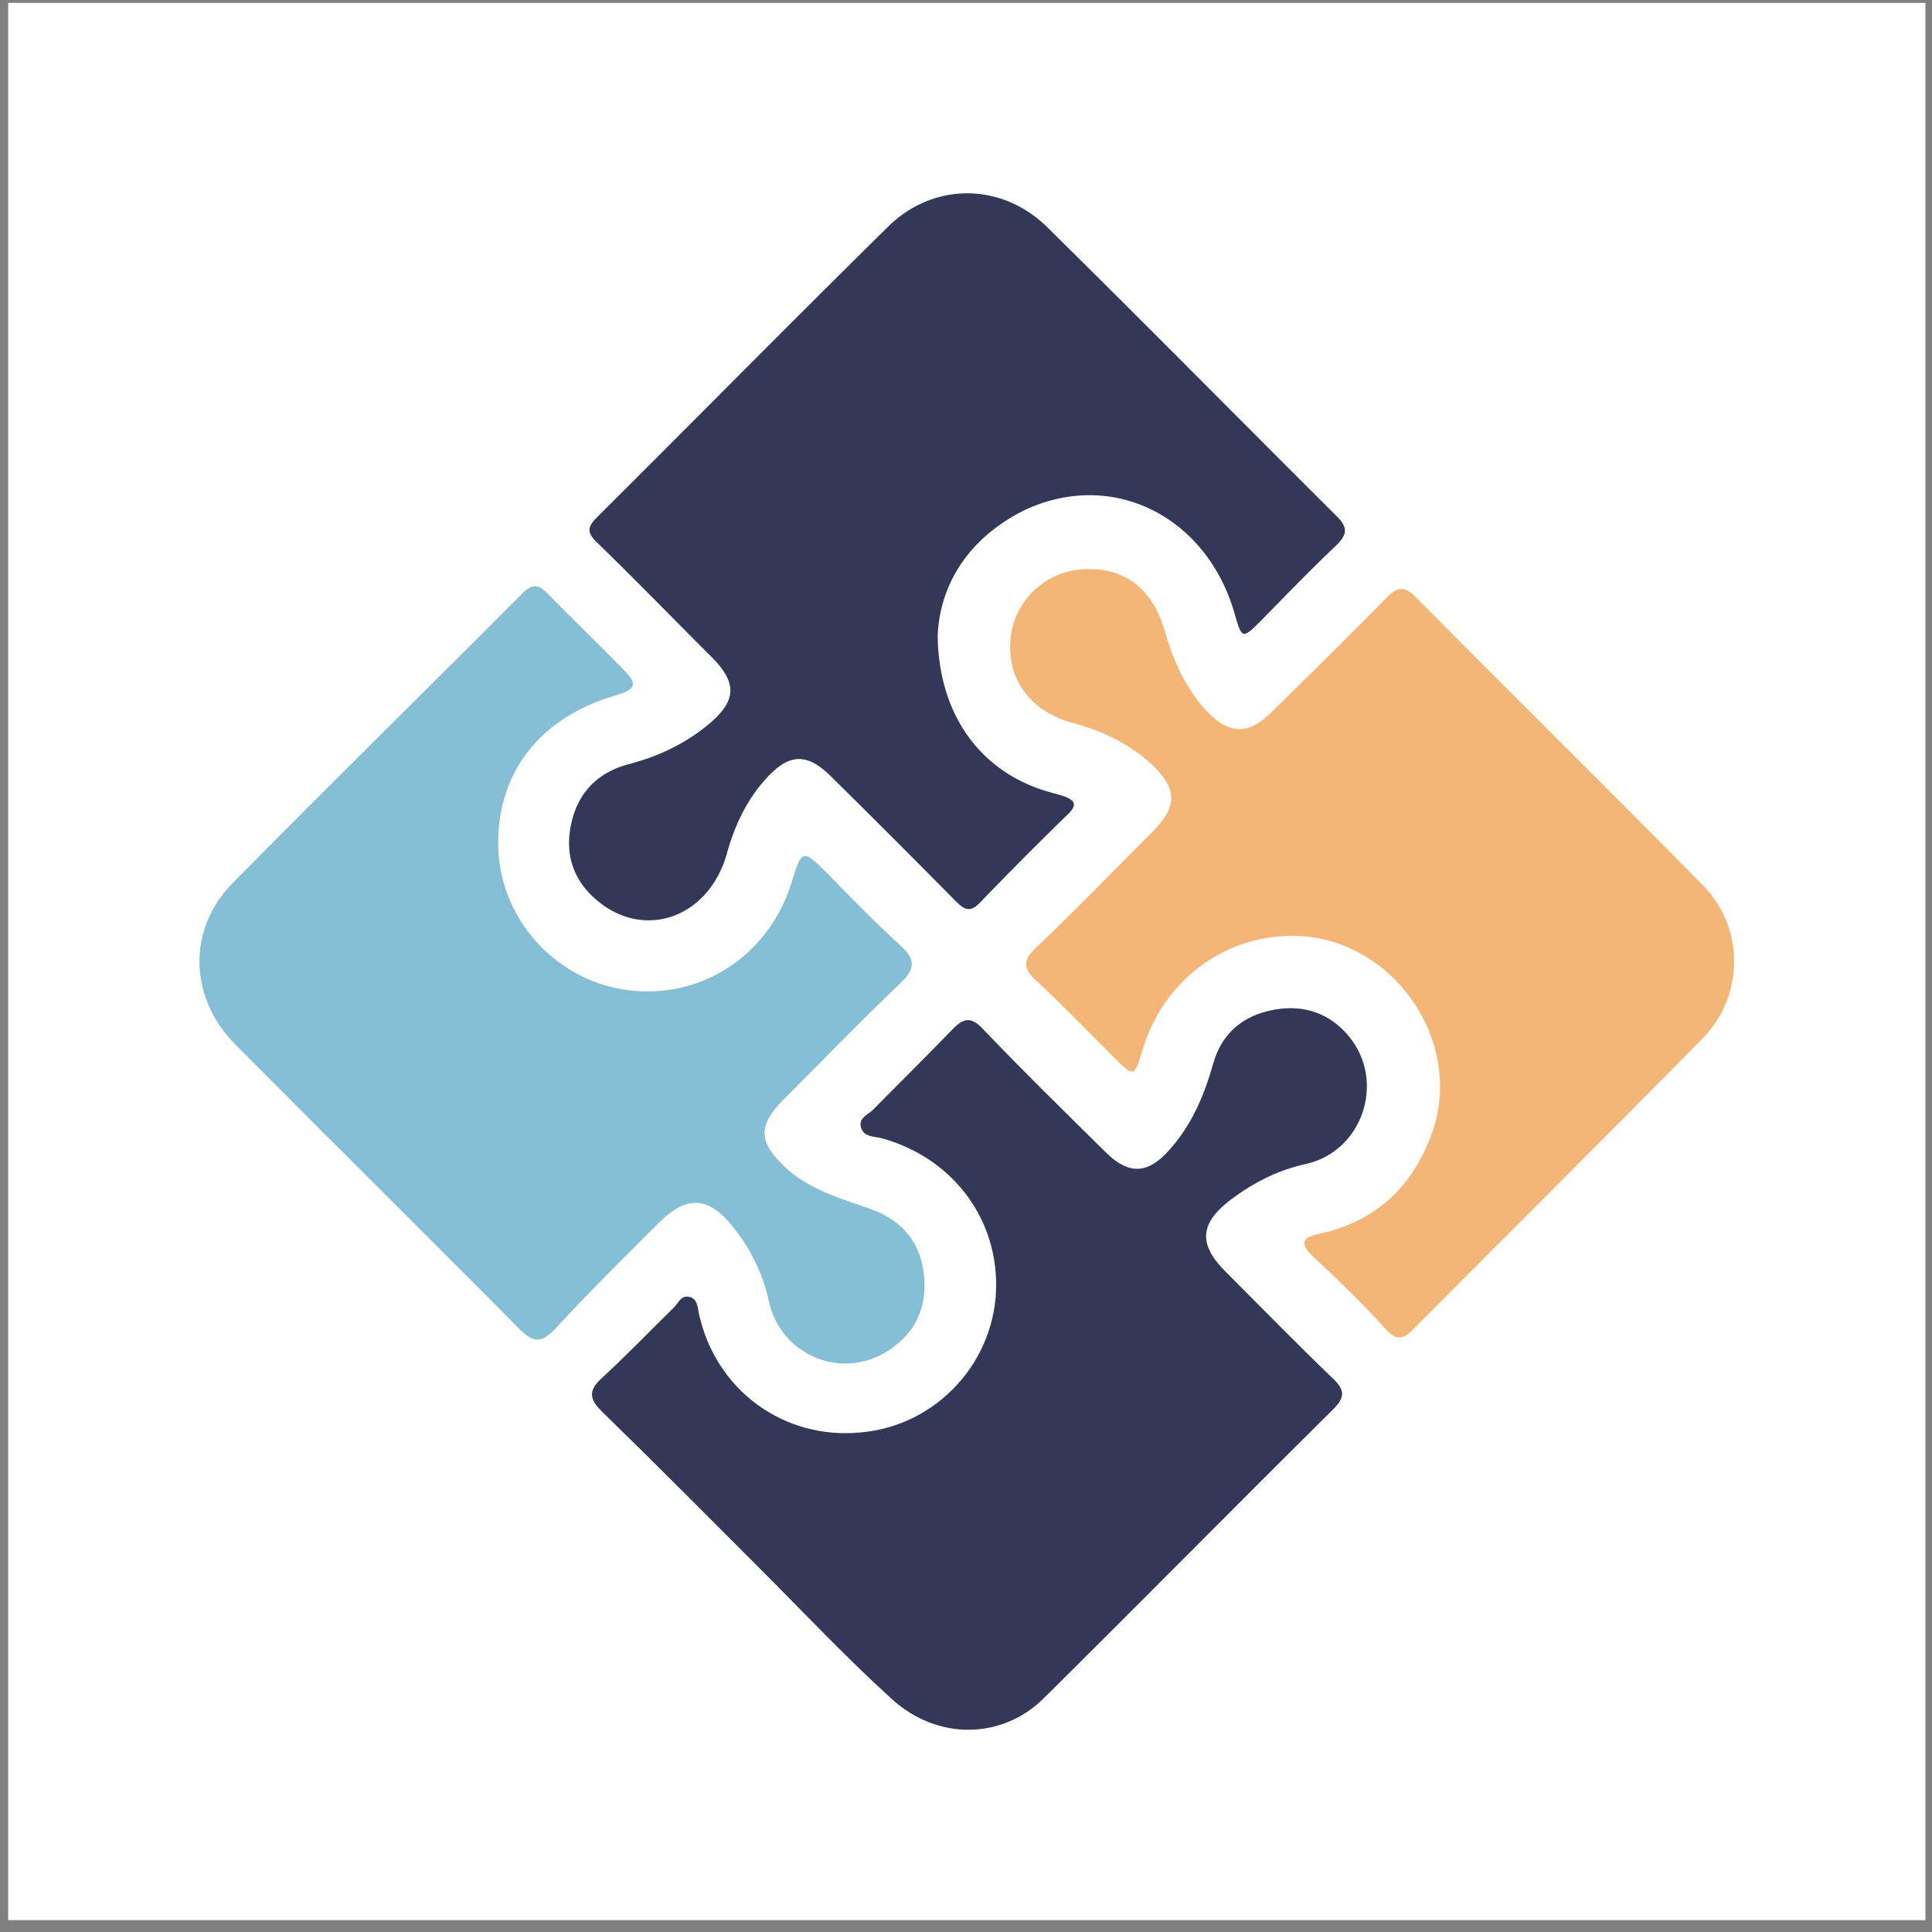
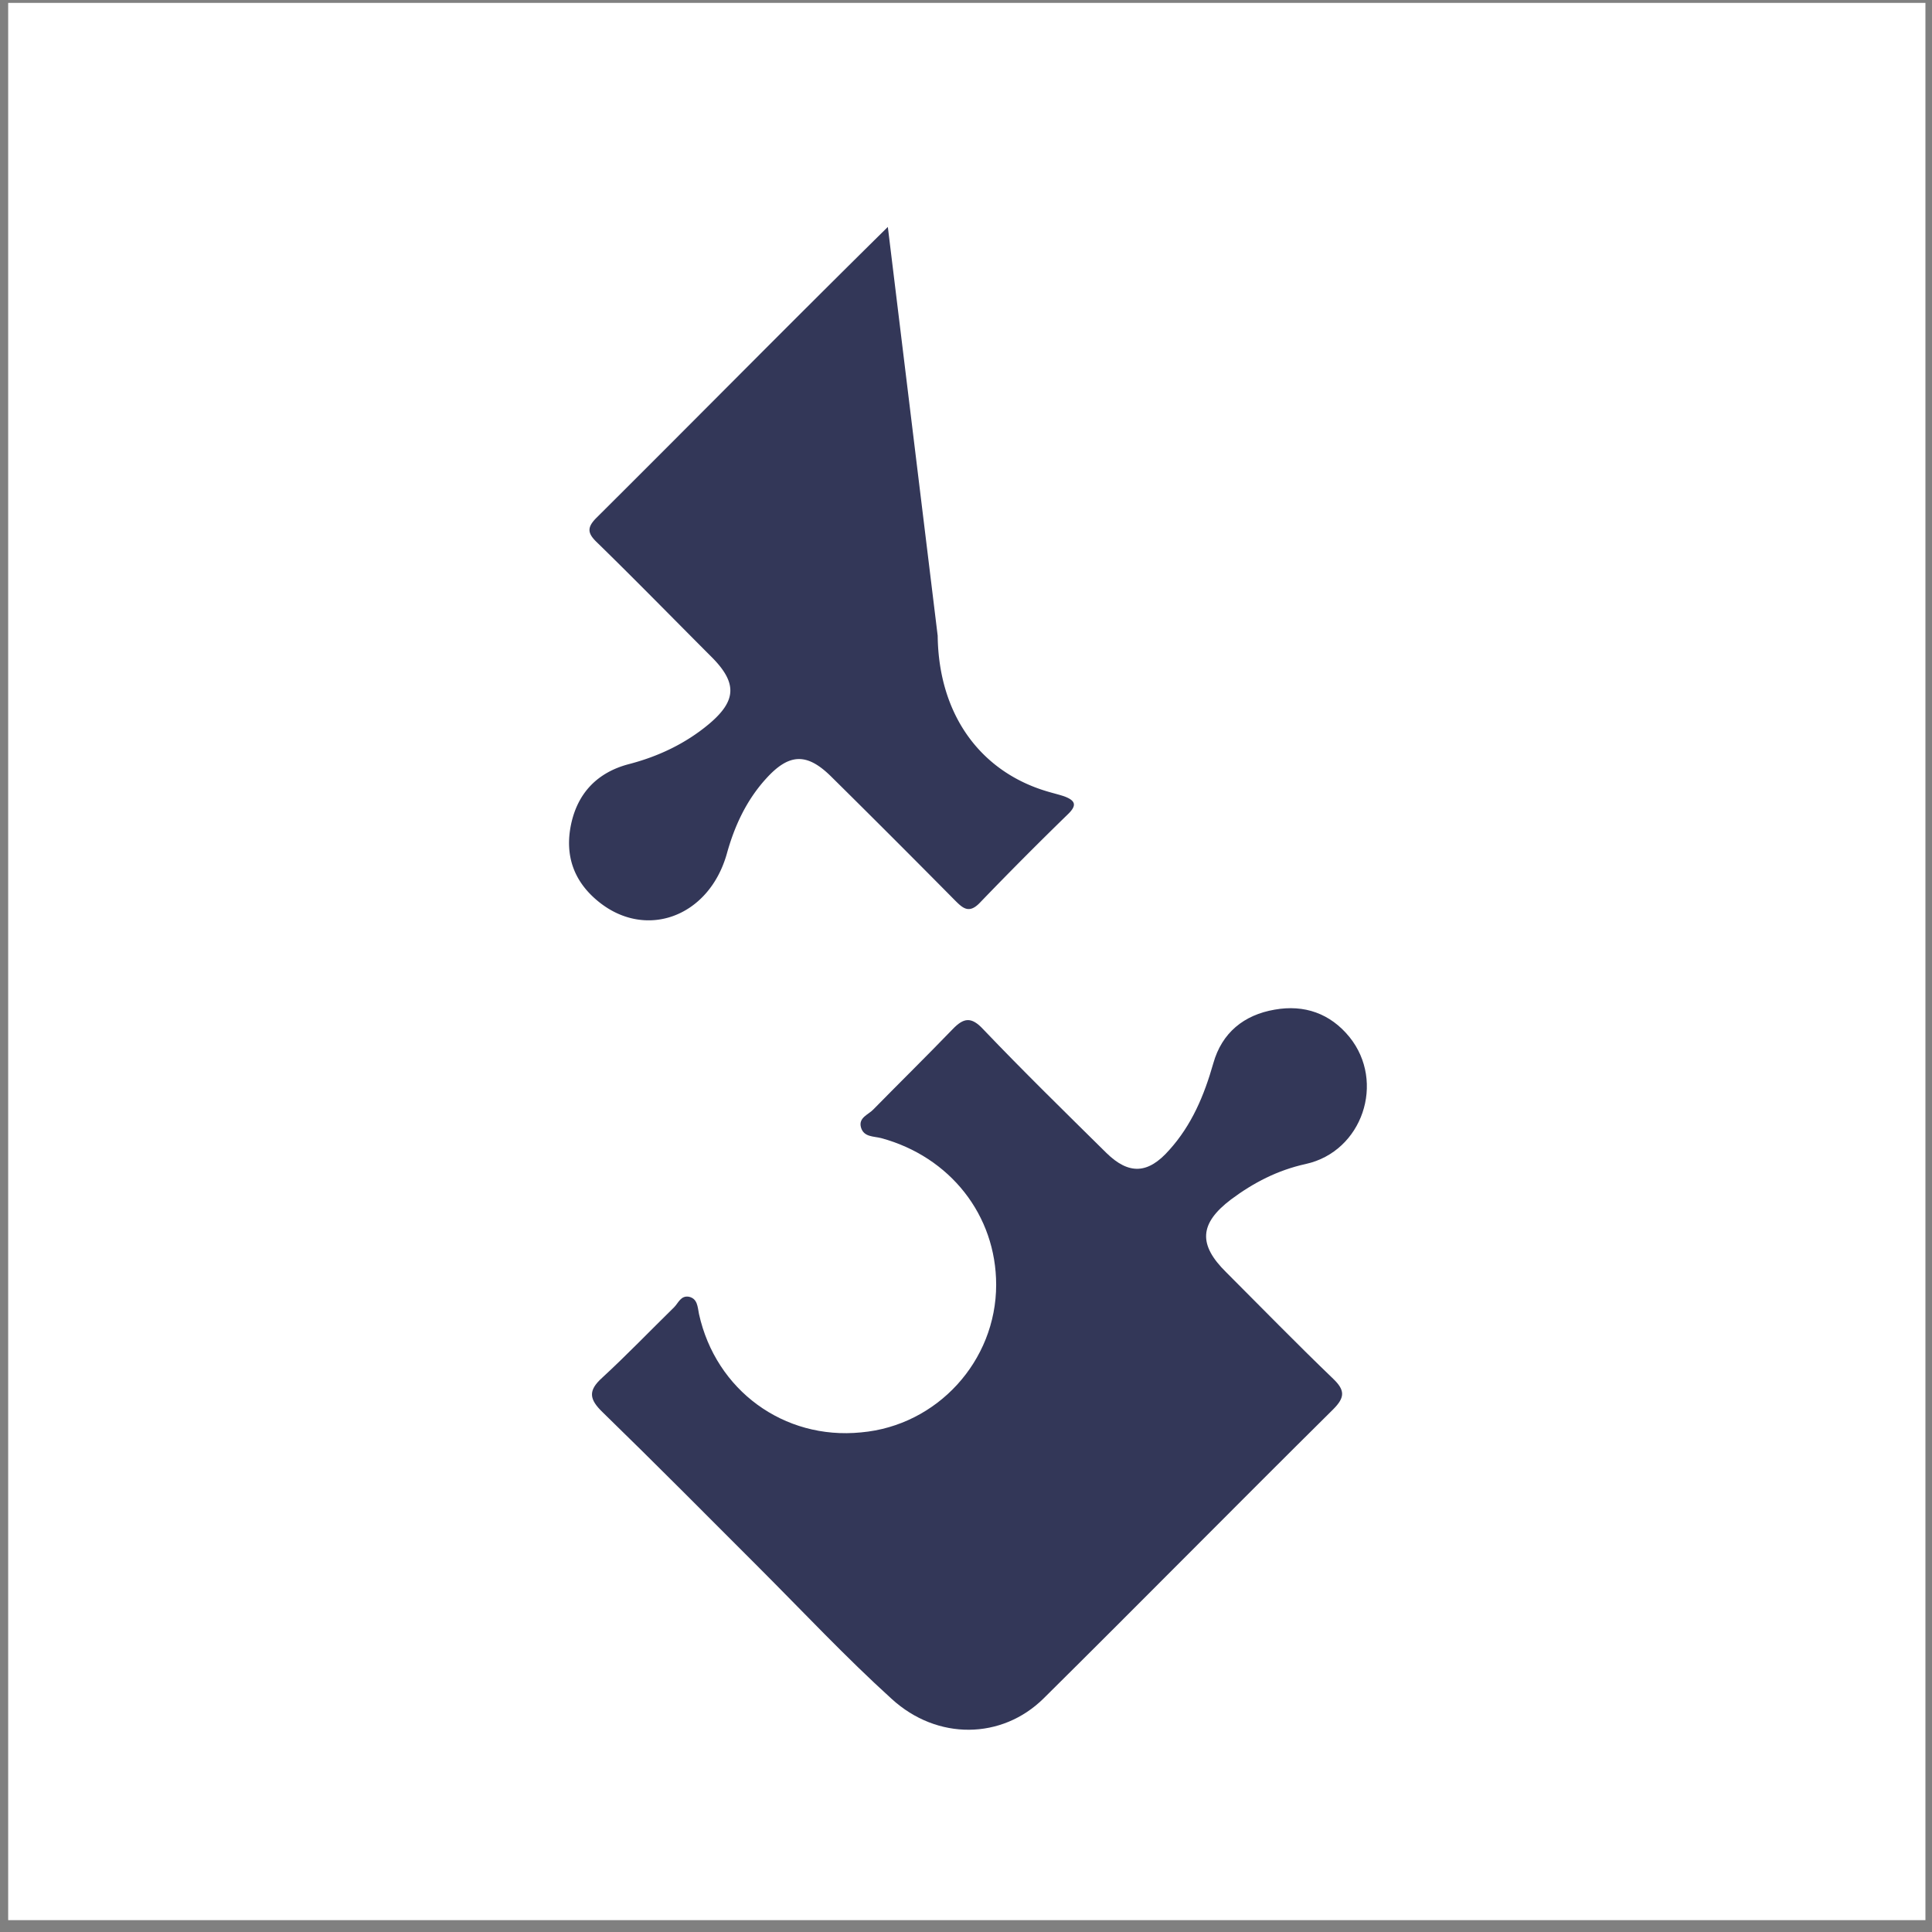
<svg xmlns="http://www.w3.org/2000/svg" width="131" height="131" fill="none">
  <rect width="100%" height="100%" fill="#808080" stroke="none" />
  <path fill="#fff" d="M.554.196h130v130h-130z" />
-   <path d="M63.58 43.108c.066 5.428 2.958 9.198 7.346 10.53.422.13.844.228 1.234.358.78.292.878.617.228 1.235a257.96 257.96 0 00-5.948 5.98c-.747.78-1.17.358-1.722-.195-2.763-2.795-5.558-5.59-8.385-8.385-1.625-1.593-2.828-1.56-4.387.163-1.333 1.462-2.145 3.217-2.665 5.102-1.236 4.355-5.623 5.883-8.84 3.12-1.56-1.332-2.146-3.055-1.723-5.102.455-2.178 1.82-3.543 3.9-4.096 2.015-.52 3.867-1.397 5.46-2.73 1.852-1.56 1.917-2.762.227-4.485-2.6-2.6-5.167-5.232-7.8-7.8-.65-.617-.747-1.007-.065-1.69C47.038 28.55 53.57 21.92 60.2 15.387c3.088-3.055 7.703-3.022 10.79 0 6.598 6.5 13.066 13.065 19.63 19.598.748.747.78 1.202 0 1.982-1.722 1.625-3.38 3.347-5.037 5.038-1.365 1.364-1.365 1.364-1.885-.456-1.917-6.565-8.287-9.75-14.235-6.955-3.867 1.918-5.752 5.135-5.882 8.515z" fill="#333758" />
-   <path d="M43.918 67.223c4.55 0 8.483-3.022 9.815-7.572.617-2.048.748-2.048 2.275-.52 1.625 1.657 3.25 3.347 4.972 4.907 1.008.91 1.203 1.56.098 2.6-2.698 2.568-5.297 5.265-7.93 7.898-1.788 1.787-1.723 2.892.097 4.615 1.658 1.527 3.738 2.112 5.786 2.827 2.21.78 3.477 2.373 3.64 4.713.162 2.242-.813 3.997-2.795 5.102-3.12 1.723-6.988-.065-7.735-3.542-.39-1.788-1.138-3.348-2.243-4.81-1.755-2.34-3.283-2.503-5.298-.455-2.34 2.34-4.68 4.647-6.922 7.085-.942 1.007-1.495 1.007-2.47.032-6.402-6.467-12.87-12.837-19.273-19.305-3.12-3.152-3.25-7.8-.162-10.92 6.5-6.597 13.098-13.065 19.63-19.63.683-.682 1.105-.65 1.723 0 1.657 1.69 3.38 3.348 5.037 5.038 1.105 1.105 1.04 1.43-.487 1.885-5.038 1.495-7.898 5.135-7.898 10.01 0 5.492 4.583 10.075 10.14 10.042z" fill="#85BFD6" />
-   <path d="M87.436 63.453c-4.616.098-8.548 3.12-9.946 7.67-.584 1.95-.584 1.95-2.014.52-1.723-1.722-3.413-3.477-5.2-5.135-.846-.78-1.008-1.3-.066-2.21 2.698-2.567 5.298-5.265 7.93-7.897 1.755-1.755 1.69-2.958-.13-4.648-1.527-1.365-3.315-2.21-5.265-2.73-2.86-.78-4.485-2.925-4.225-5.72.228-2.437 2.178-4.42 4.648-4.68 2.86-.292 4.94 1.138 5.785 4.095.585 2.048 1.43 3.965 2.892 5.525 1.528 1.593 2.828 1.593 4.42 0 2.568-2.535 5.168-5.07 7.703-7.67.78-.812 1.267-.877 2.08-.032 6.467 6.532 13 12.967 19.435 19.5 2.827 2.892 2.795 7.507-.065 10.4-6.5 6.597-13.033 13.097-19.565 19.662-.617.618-1.072.91-1.852.065-1.56-1.722-3.218-3.347-4.94-4.94-1.073-1.007-.65-1.365.487-1.592 3.737-.845 6.175-3.12 7.507-6.695 2.373-6.37-2.762-13.618-9.62-13.488z" fill="#F4B676" />
+   <path d="M63.58 43.108c.066 5.428 2.958 9.198 7.346 10.53.422.13.844.228 1.234.358.78.292.878.617.228 1.235a257.96 257.96 0 00-5.948 5.98c-.747.78-1.17.358-1.722-.195-2.763-2.795-5.558-5.59-8.385-8.385-1.625-1.593-2.828-1.56-4.387.163-1.333 1.462-2.145 3.217-2.665 5.102-1.236 4.355-5.623 5.883-8.84 3.12-1.56-1.332-2.146-3.055-1.723-5.102.455-2.178 1.82-3.543 3.9-4.096 2.015-.52 3.867-1.397 5.46-2.73 1.852-1.56 1.917-2.762.227-4.485-2.6-2.6-5.167-5.232-7.8-7.8-.65-.617-.747-1.007-.065-1.69C47.038 28.55 53.57 21.92 60.2 15.387z" fill="#333758" />
  <path d="M67.545 87.114c0-4.713-3.12-8.678-7.8-9.945-.52-.13-1.17-.065-1.364-.715-.196-.683.52-.878.844-1.235 1.788-1.82 3.608-3.608 5.363-5.428.747-.78 1.268-.877 2.08 0 2.73 2.86 5.557 5.623 8.352 8.385 1.528 1.495 2.828 1.43 4.258-.195 1.527-1.69 2.372-3.705 2.99-5.882.585-2.08 2.08-3.283 4.16-3.64 2.015-.358 3.77.26 5.07 1.852 2.47 3.055.877 7.768-2.958 8.613-1.917.422-3.542 1.267-5.07 2.405-2.145 1.625-2.242 3.055-.325 4.94 2.405 2.405 4.778 4.842 7.248 7.215.813.78.813 1.267 0 2.08-6.565 6.5-13.065 13.097-19.63 19.597-2.828 2.795-7.215 2.86-10.303.033-3.12-2.828-6.012-5.915-9.002-8.905-3.51-3.51-7.02-7.053-10.595-10.53-.91-.878-1.008-1.463-.033-2.34 1.658-1.528 3.25-3.185 4.876-4.778.292-.292.454-.812 1.007-.715.585.13.585.683.682 1.17 1.138 5.168 5.753 8.548 10.985 8.028 5.168-.455 9.165-4.843 9.165-10.01z" fill="#333758" />
</svg>